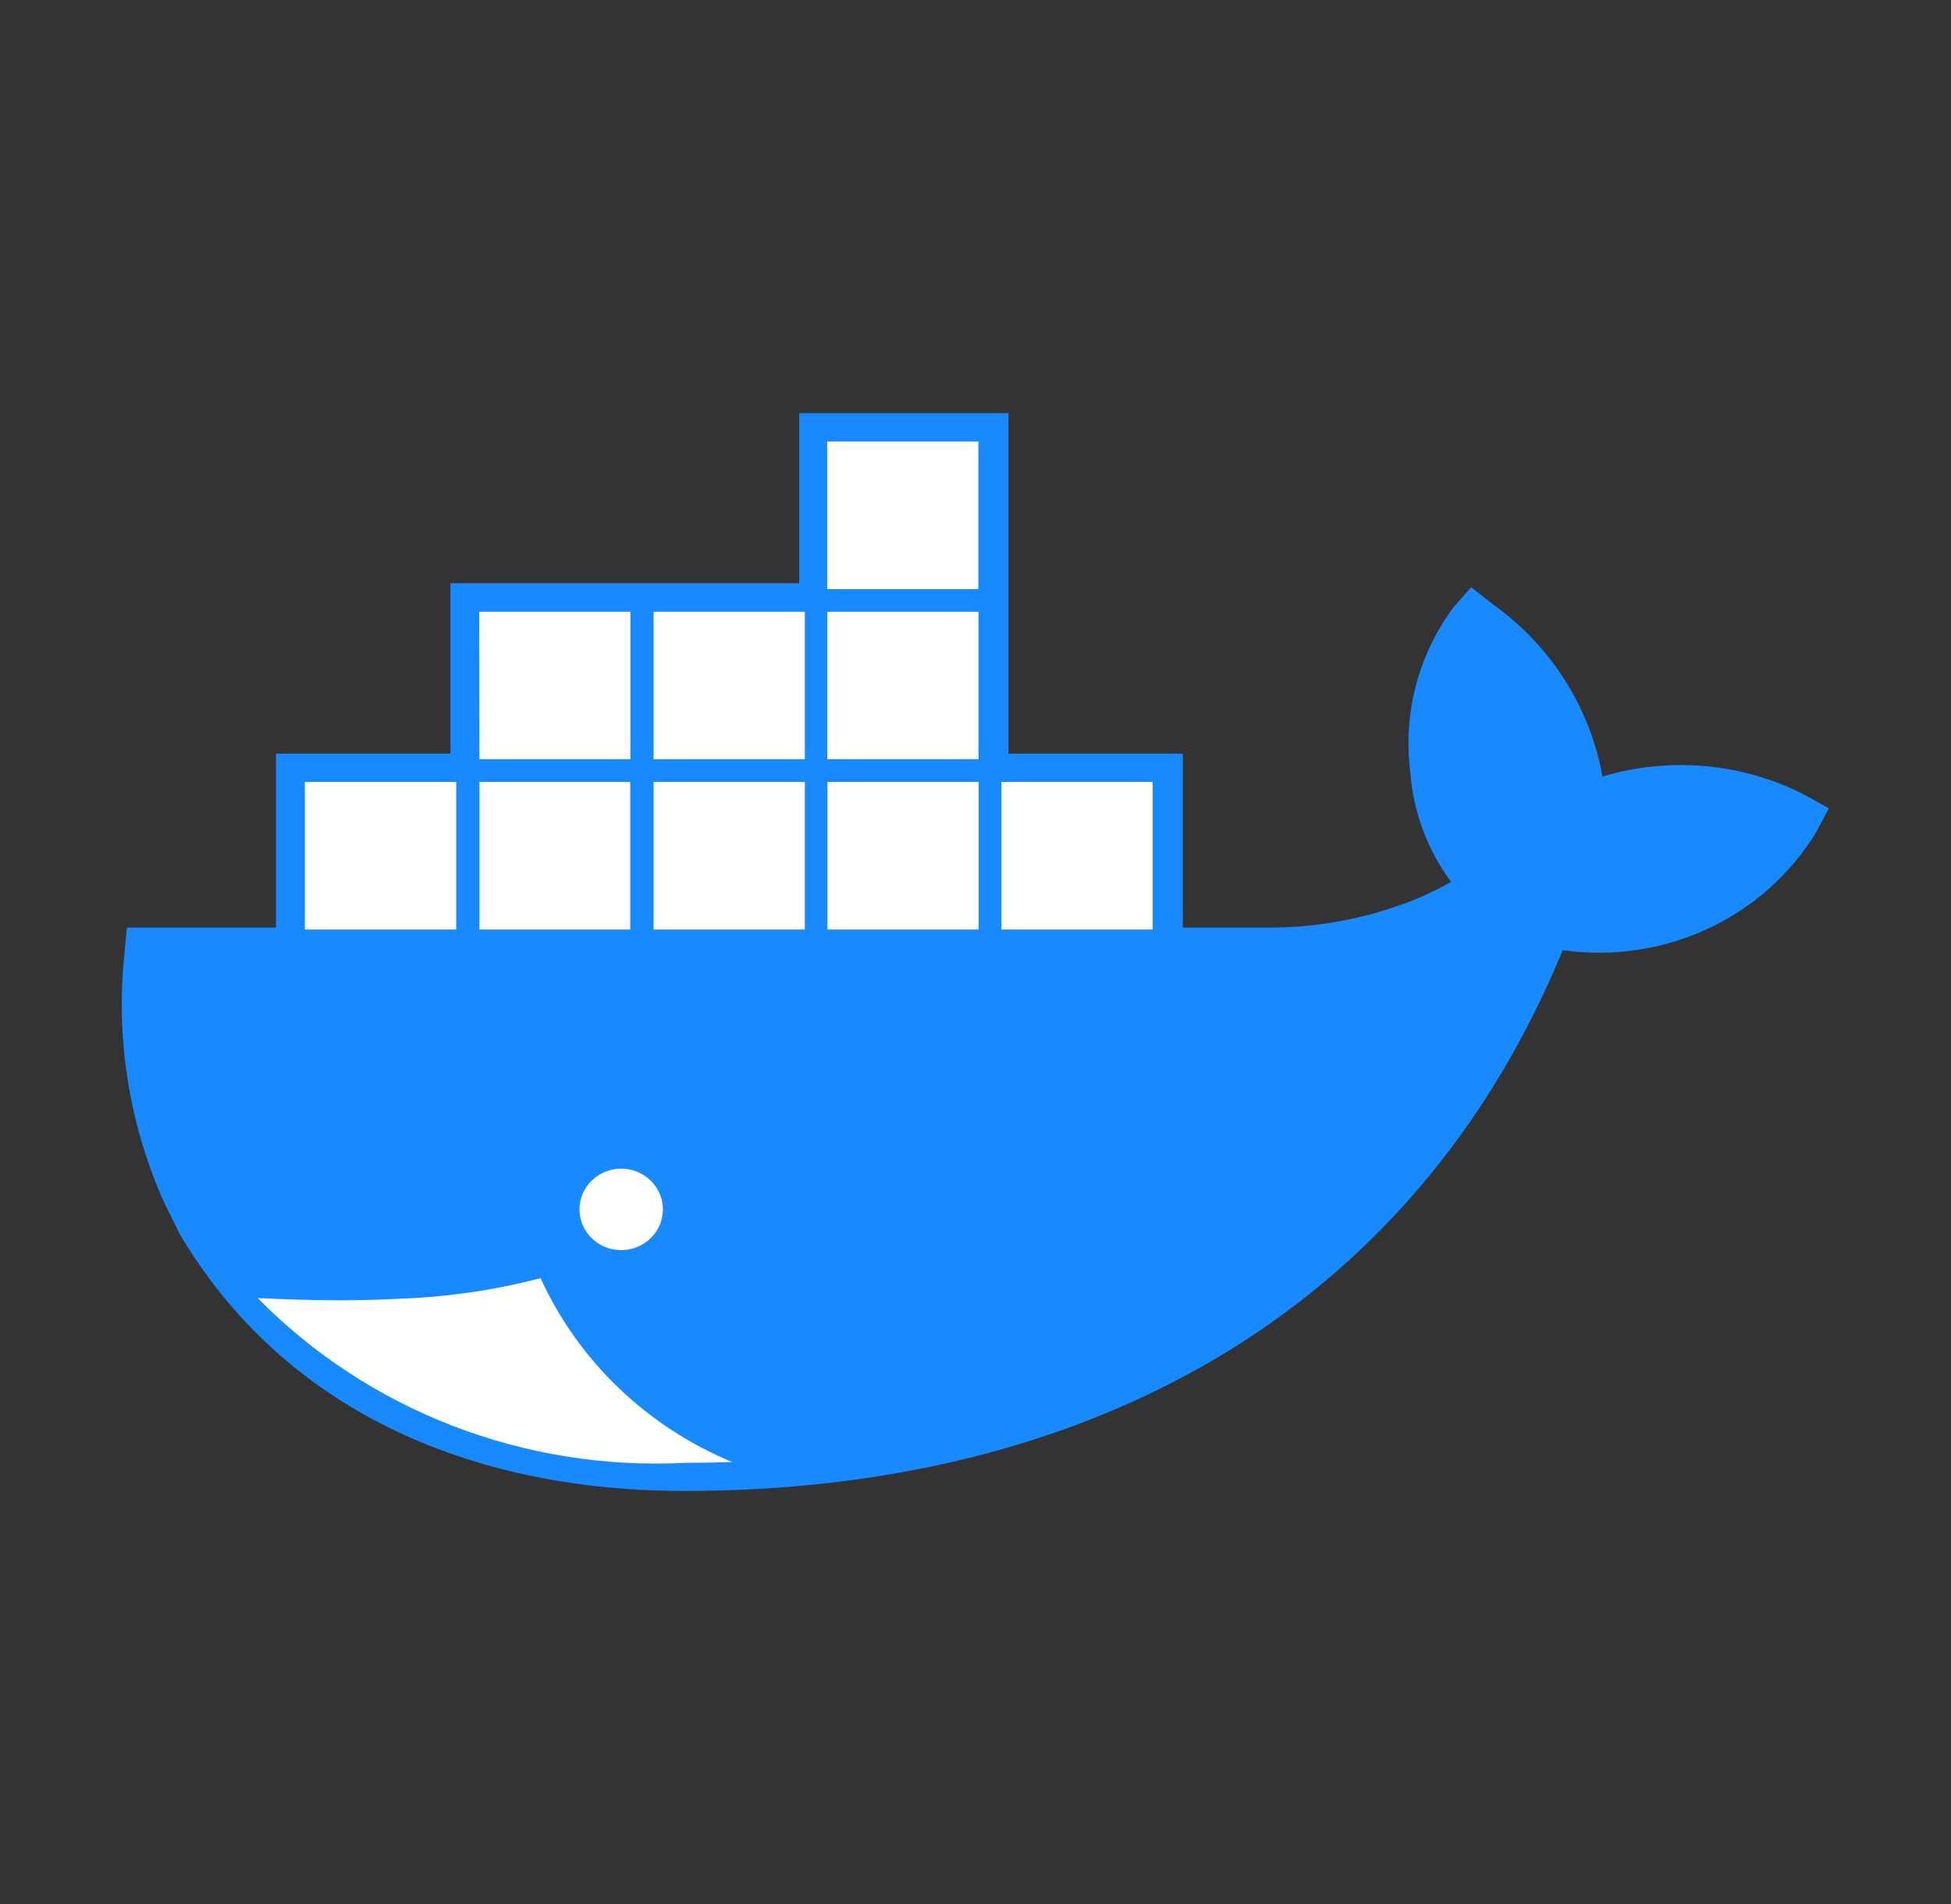
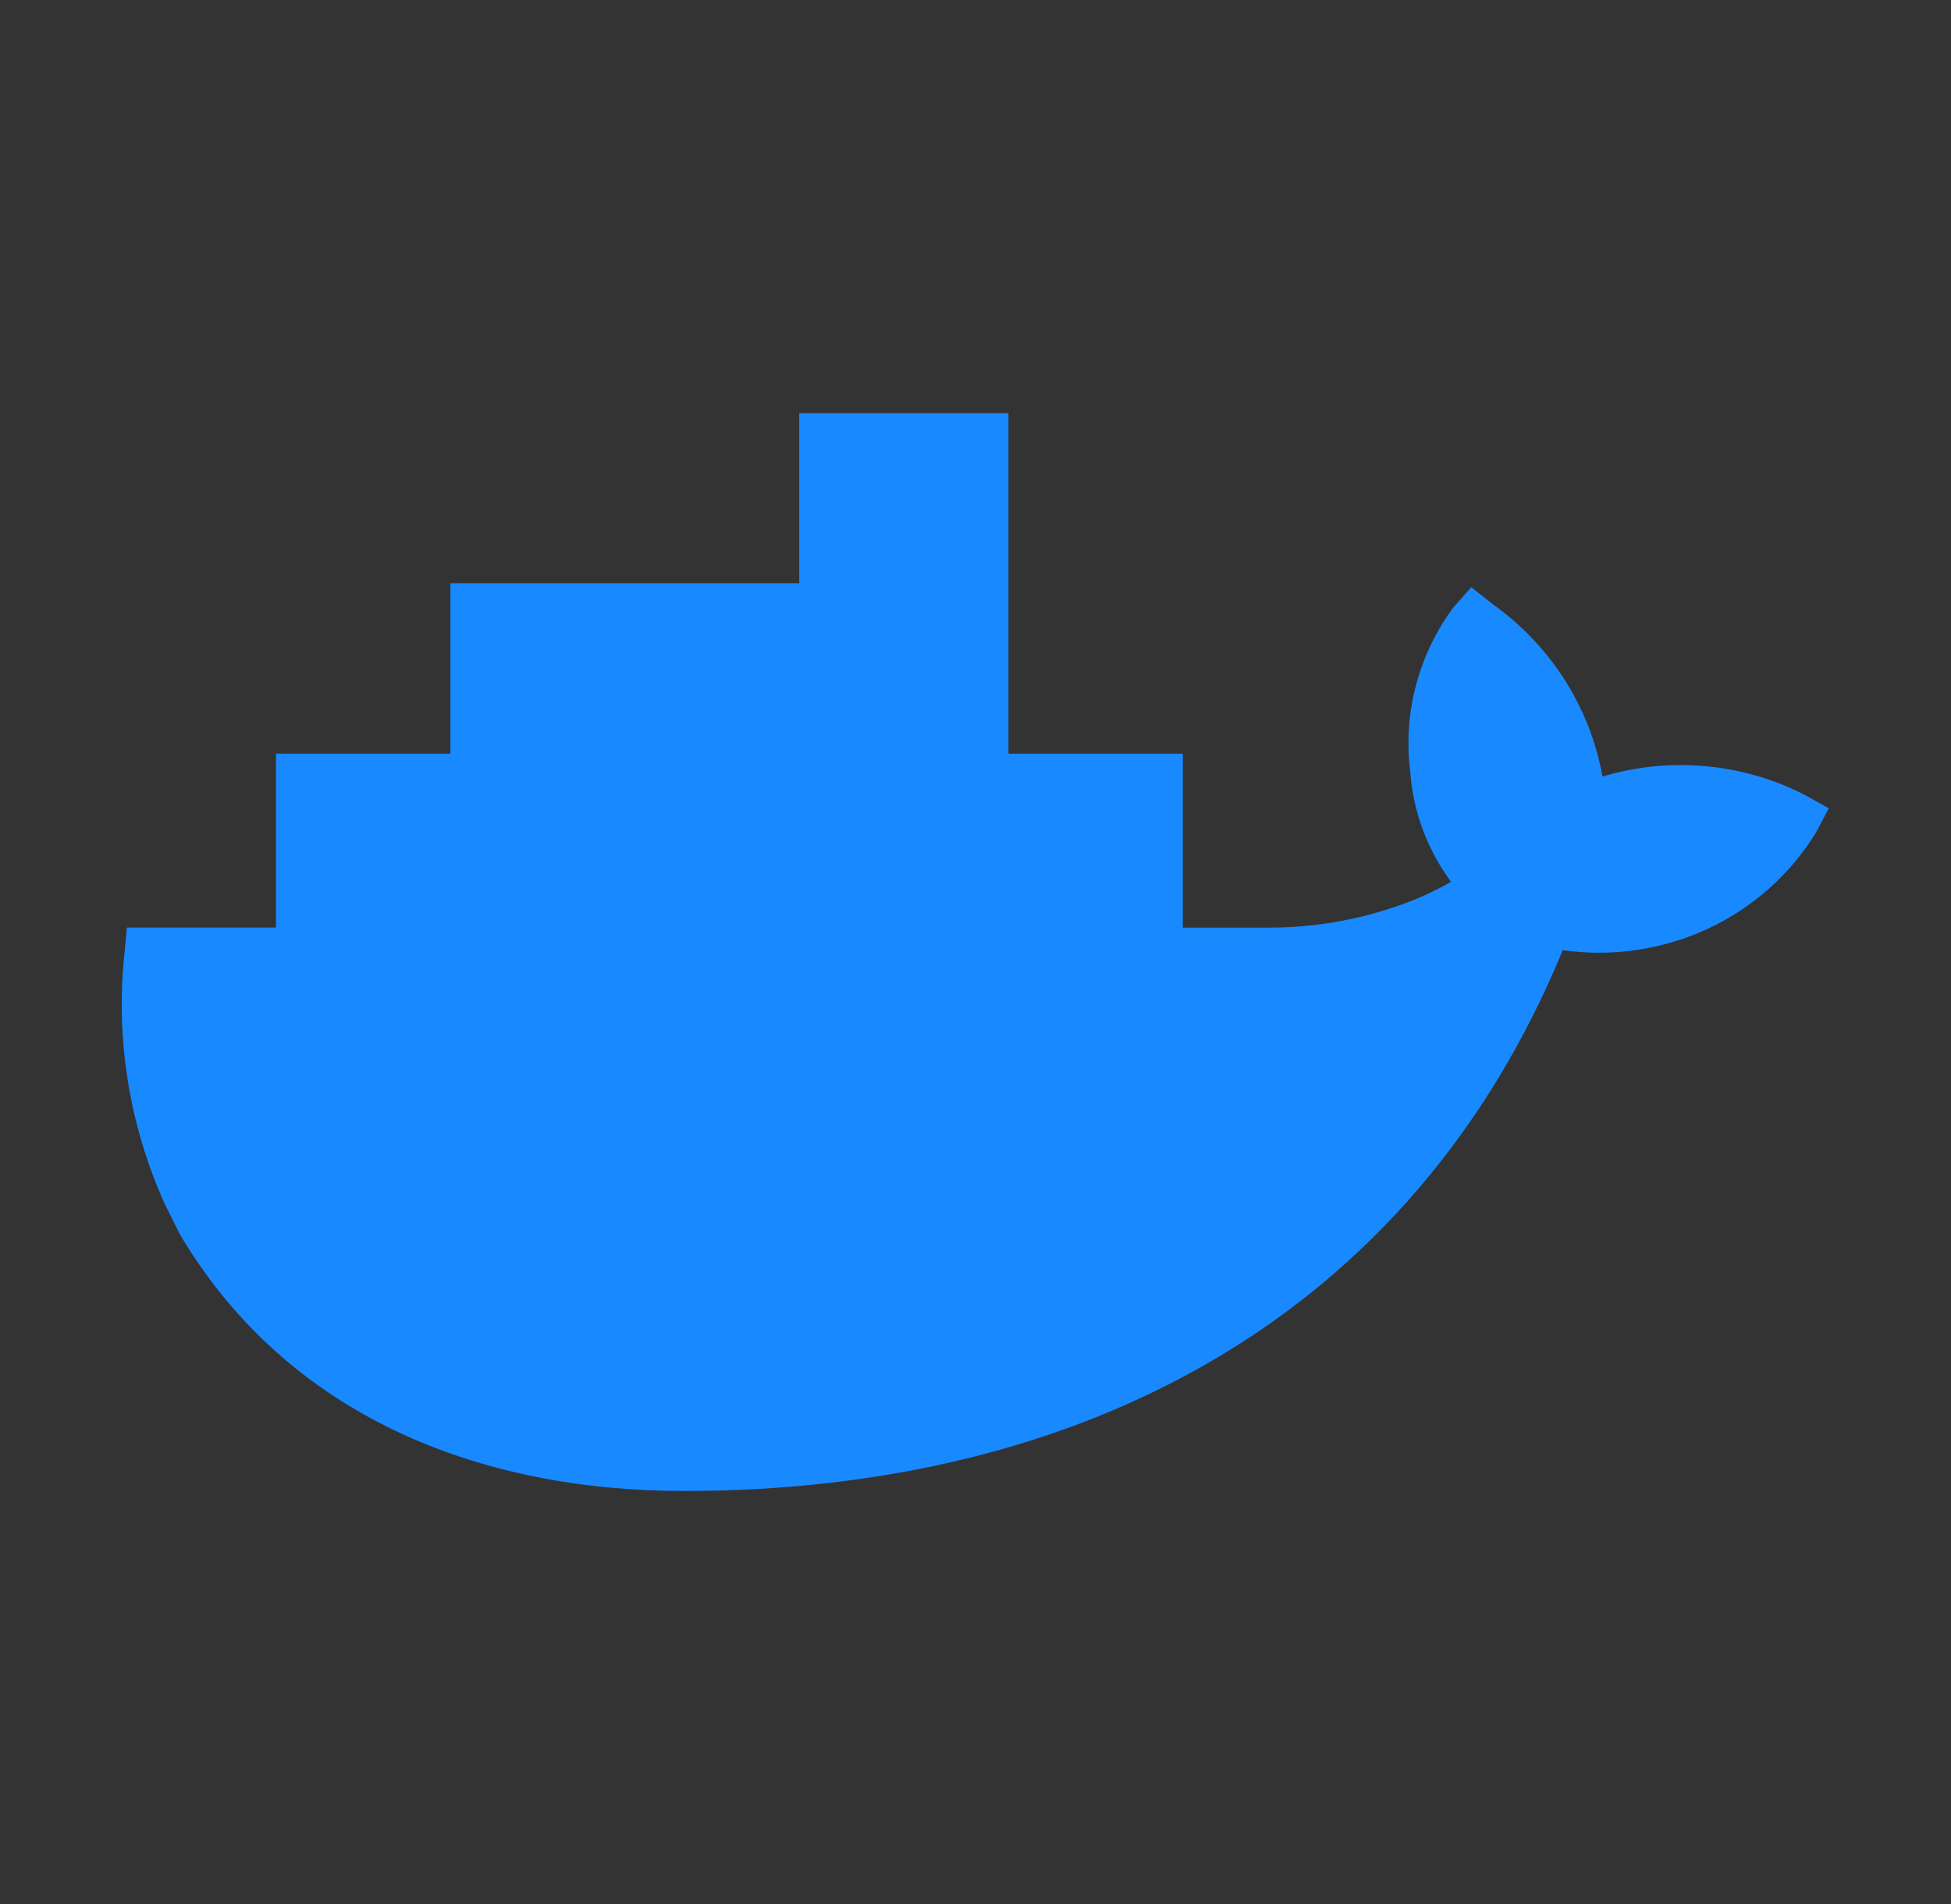
<svg xmlns="http://www.w3.org/2000/svg" width="42" height="41" viewBox="0 0 42 41" fill="none">
  <rect x="0" y="0" width="42" height="41" fill="#333333" stroke="none" />
  <path d="M21.71 16.225H25.463V19.971H27.361C28.249 19.967 29.13 19.823 29.971 19.544C30.412 19.402 30.837 19.214 31.238 18.986C30.725 18.291 30.42 17.471 30.359 16.617C30.201 15.37 30.529 14.111 31.278 13.089L31.672 12.643L32.141 13.012C33.387 13.904 34.232 15.232 34.497 16.718C35.946 16.284 37.512 16.426 38.853 17.114L39.369 17.403L39.098 17.916C38.548 18.819 37.736 19.543 36.765 19.995C35.794 20.447 34.706 20.608 33.642 20.456C30.387 28.359 23.311 32.1 14.73 32.1C10.296 32.1 6.23 30.482 3.913 26.644L3.875 26.581L3.545 25.916C2.782 24.223 2.484 22.364 2.68 20.524L2.732 19.97H5.941V16.225H9.696V12.556H17.205V8.895H21.71V16.225Z" fill="#1989FF" />
-   <path d="M15.759 31.476C13.922 30.712 12.45 29.298 11.637 27.518C10.667 27.772 9.67 27.919 8.666 27.958C8.228 27.982 7.771 27.994 7.294 27.994C6.741 27.994 6.159 27.978 5.547 27.946C6.728 29.147 8.16 30.085 9.745 30.697C11.331 31.309 13.032 31.581 14.735 31.494C15.078 31.494 15.419 31.488 15.759 31.476V31.476ZM9.293 17.099H9.556V19.748H9.293V17.099ZM8.8 17.099H9.062V19.748H8.794V17.099H8.8ZM8.306 17.099H8.569V19.748H8.306V17.099ZM7.813 17.099H8.075V19.748H7.813V17.099ZM7.319 17.099H7.582V19.748H7.319V17.099ZM6.836 17.099H7.099V19.748H6.836V17.099ZM6.563 16.835H9.821V20.012H6.563V16.835ZM10.316 13.17H13.571V16.346H10.321L10.316 13.17ZM13.042 13.435H13.304V16.082H13.042V13.435ZM12.548 13.435H12.811V16.082H12.548V13.435ZM12.055 13.435H12.317V16.082H12.055V13.435ZM11.561 13.435H11.824V16.082H11.561V13.435ZM11.068 13.435H11.33V16.082H11.068V13.435ZM10.585 13.435H10.847V16.082H10.585V13.435ZM10.313 16.834H13.568V20.012H10.321V16.835L10.313 16.834ZM13.039 17.099H13.302V19.748H13.039V17.099ZM12.546 17.099H12.808V19.748H12.546V17.099ZM12.052 17.099H12.315V19.748H12.052V17.099ZM11.559 17.099H11.821V19.748H11.559V17.099ZM11.065 17.099H11.328V19.748H11.065V17.099ZM10.582 17.099H10.845V19.748H10.582V17.099ZM14.066 16.834H17.326V20.012H14.071V16.835L14.066 16.834ZM16.79 17.099H17.063V19.748H16.801L16.79 17.099ZM16.297 17.099H16.559V19.748H16.297V17.099ZM15.803 17.099H16.066V19.748H15.803V17.099ZM15.31 17.099H15.572V19.748H15.31V17.099ZM14.816 17.099H15.079V19.748H14.816V17.099ZM14.333 17.099H14.596V19.748H14.333V17.099ZM14.063 13.17H17.326V16.346H14.071V13.17H14.063ZM16.788 13.435H17.063V16.082H16.801L16.788 13.435ZM16.294 13.435H16.557V16.082H16.294V13.435ZM15.801 13.435H16.063V16.082H15.801V13.435ZM15.307 13.435H15.57V16.082H15.307V13.435ZM14.814 13.435H15.076V16.082H14.814V13.435ZM14.331 13.435H14.593V16.082H14.331V13.435ZM17.814 16.834H21.068V20.012H17.813V16.835L17.814 16.834ZM20.539 17.099H20.801V19.748H20.539V17.099ZM20.045 17.099H20.308V19.748H20.045V17.099ZM19.552 17.099H19.814V19.748H19.552V17.099ZM19.058 17.099H19.321V19.748H19.058V17.099ZM18.565 17.099H18.827V19.748H18.565V17.099ZM18.082 17.099H18.334V19.748H18.071V17.099H18.082ZM17.811 13.17H21.065V16.346H17.81V13.17H17.811ZM20.536 13.435H20.799V16.082H20.536V13.435ZM20.043 13.435H20.305V16.082H20.043V13.435ZM19.549 13.435H19.812V16.082H19.549V13.435ZM19.056 13.435H19.318V16.082H19.056V13.435ZM18.562 13.435H18.825V16.082H18.562V13.435ZM18.079 13.435H18.331V16.082H18.069V13.435H18.079ZM17.809 9.505H21.062V12.684H17.807V9.505H17.809ZM20.534 9.769H20.796V12.416H20.534V9.769ZM20.04 9.769H20.302V12.416H20.04V9.769ZM19.547 9.769H19.809V12.416H19.547V9.769ZM19.053 9.769H19.316V12.416H19.053V9.769ZM18.559 9.769H18.822V12.416H18.559V9.769ZM18.076 9.769H18.328V12.416H18.066V9.769H18.076ZM21.56 16.834H24.814V20.012H21.558V16.835L21.56 16.834ZM24.285 17.099H24.541V19.748H24.278V17.099H24.285ZM23.791 17.099H24.061V19.748H23.791V17.099ZM23.298 17.099H23.56V19.748H23.298V17.099ZM22.804 17.099H23.067V19.748H22.804V17.099ZM22.311 17.099H22.573V19.748H22.304V17.099H22.311ZM21.828 17.099H22.09V19.748H21.835V17.099H21.828ZM13.373 25.161C13.55 25.161 13.724 25.212 13.871 25.309C14.019 25.405 14.134 25.542 14.202 25.702C14.27 25.862 14.288 26.038 14.253 26.208C14.218 26.378 14.133 26.535 14.007 26.657C13.882 26.78 13.722 26.863 13.548 26.897C13.373 26.931 13.193 26.913 13.029 26.847C12.865 26.781 12.725 26.668 12.626 26.524C12.527 26.38 12.475 26.211 12.475 26.037C12.475 25.805 12.569 25.582 12.738 25.418C12.906 25.253 13.134 25.161 13.373 25.161V25.161ZM13.373 25.41C13.452 25.41 13.531 25.424 13.605 25.452C13.569 25.471 13.539 25.499 13.517 25.532C13.494 25.565 13.48 25.602 13.475 25.642C13.469 25.681 13.474 25.721 13.487 25.758C13.5 25.796 13.522 25.83 13.551 25.858C13.58 25.885 13.616 25.906 13.654 25.918C13.693 25.93 13.734 25.934 13.774 25.928C13.814 25.922 13.852 25.907 13.886 25.884C13.919 25.861 13.946 25.831 13.966 25.797C14.019 25.921 14.03 26.058 13.998 26.189C13.965 26.32 13.89 26.437 13.783 26.523C13.677 26.609 13.545 26.66 13.407 26.667C13.27 26.674 13.133 26.638 13.018 26.563C12.903 26.489 12.815 26.38 12.768 26.254C12.721 26.127 12.717 25.989 12.757 25.86C12.796 25.731 12.878 25.617 12.988 25.537C13.099 25.456 13.233 25.413 13.371 25.412L13.373 25.41Z" fill="white" />
</svg>